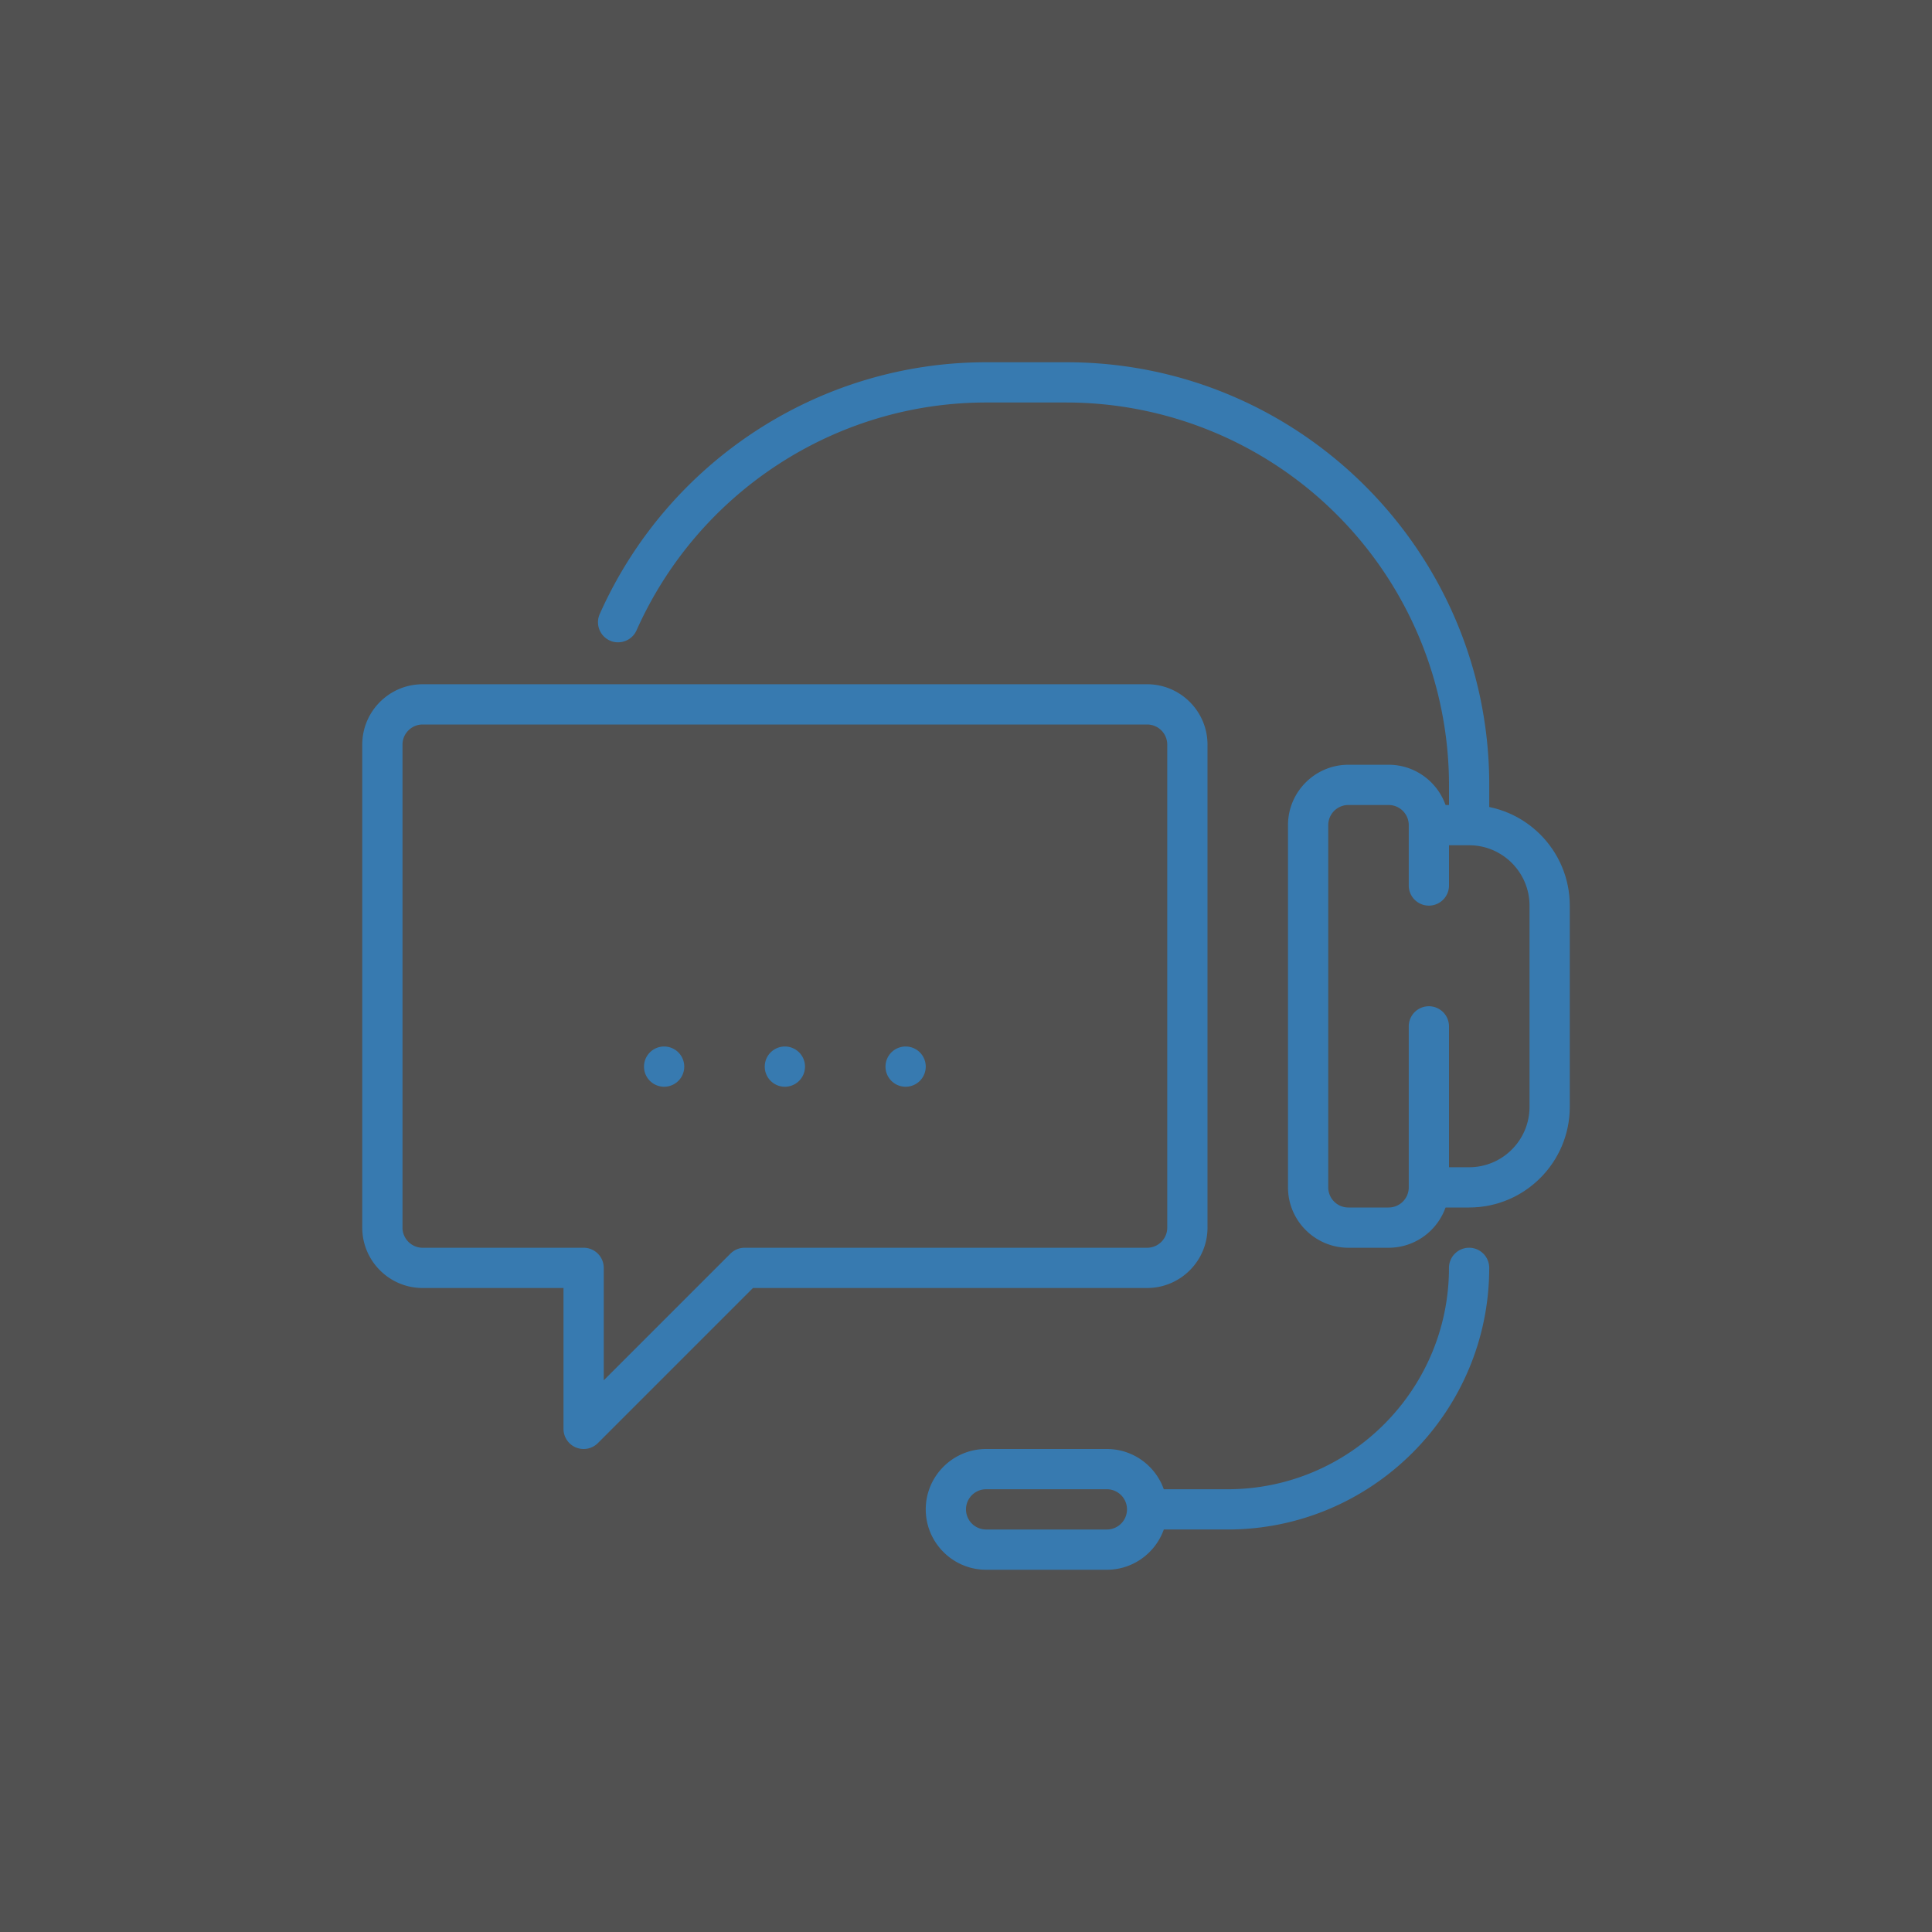
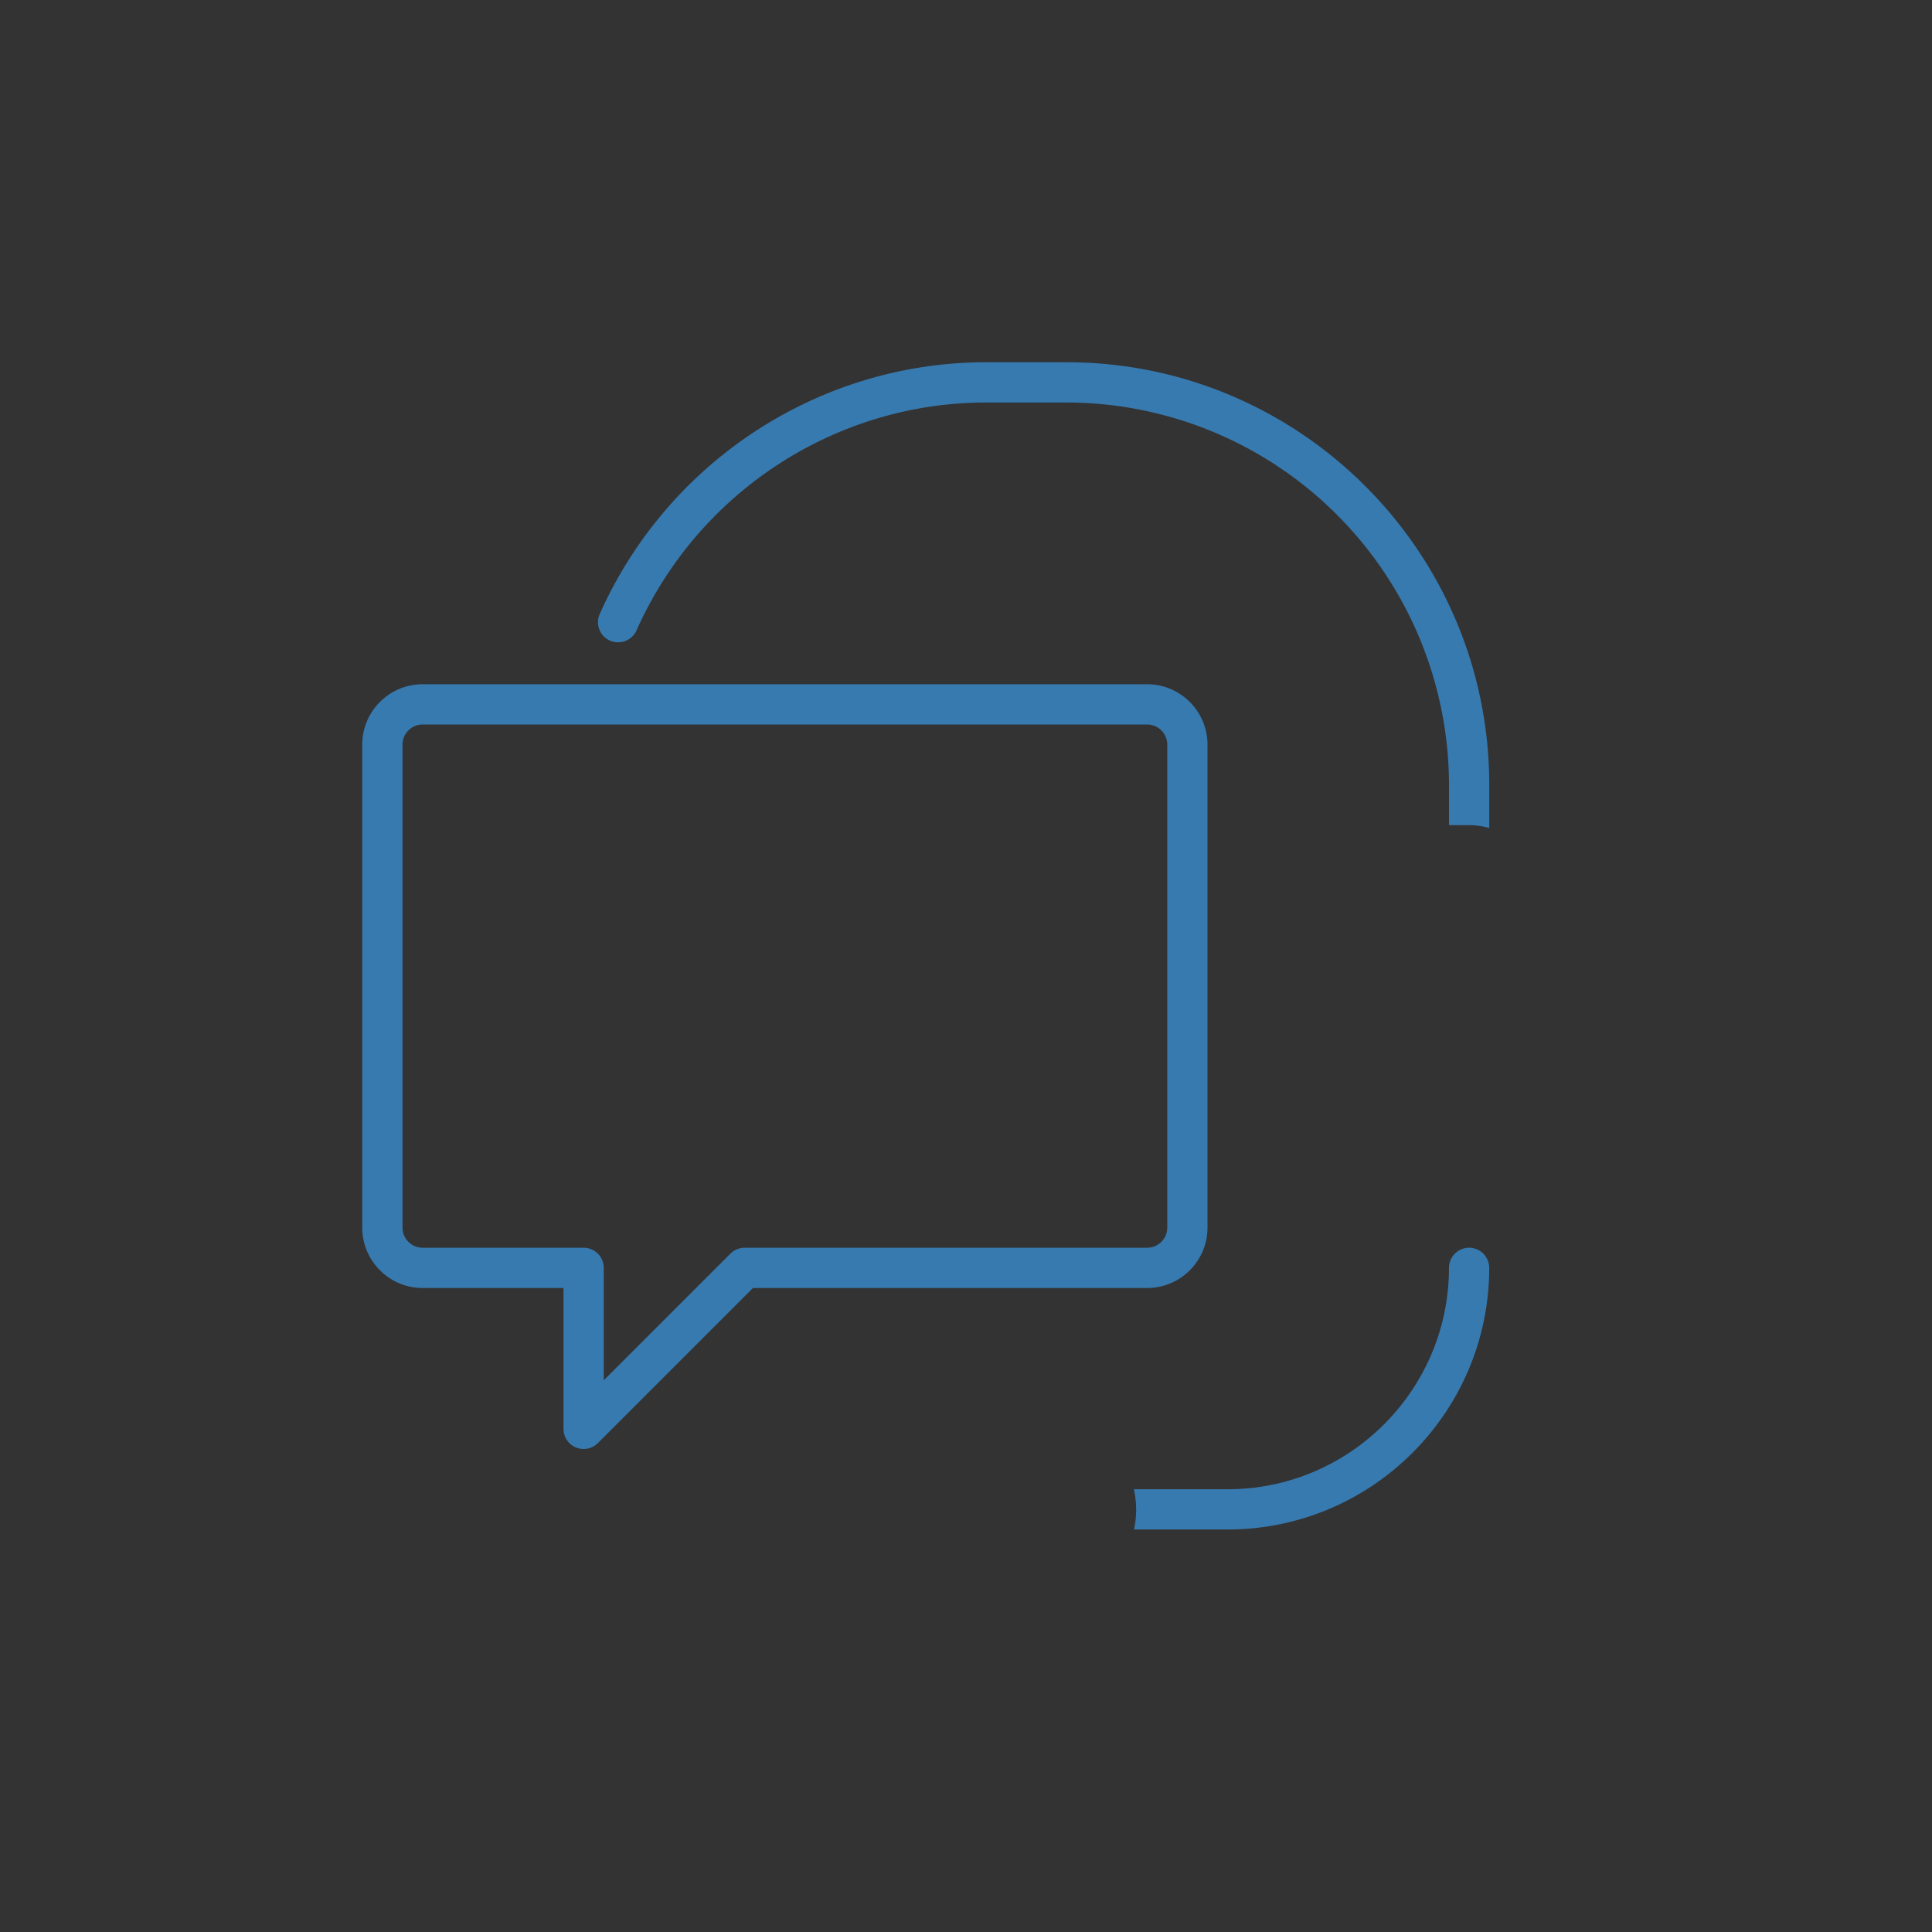
<svg xmlns="http://www.w3.org/2000/svg" width="72" height="72" fill="none">
  <rect width="100%" height="100%" fill="#333333" stroke="none" />
-   <path fill="#fff" fill-opacity=".15" d="M0 0h72v72H0z" />
  <g fill="#377ab0">
    <path d="M21.75 54a.76.76 0 0 1-.287-.057.75.75 0 0 1-.463-.693V48h-5.25c-1.241 0-2.25-1.01-2.25-2.25v-18c0-1.241 1.009-2.25 2.25-2.25h27c1.24 0 2.25 1.009 2.25 2.25v18c0 1.24-1.01 2.25-2.25 2.25H28.061l-5.781 5.781a.75.75 0 0 1-.529.219zm-6-27c-.412 0-.75.337-.75.75v18c0 .413.338.75.75.75h6a.75.75 0 0 1 .75.75v4.19l4.719-4.719a.75.75 0 0 1 .531-.221h15a.75.75 0 0 0 .75-.75v-18a.75.75 0 0 0-.75-.75h-27zm38.999 19.5a.75.75 0 0 0-.75.75c0 4.548-3.702 8.25-8.25 8.25h-3.494c.113.492.114 1.008.006 1.5h3.488c5.376 0 9.75-4.374 9.75-9.75a.75.75 0 0 0-.75-.75zM54 30.75h.75a2.95 2.95 0 0 1 .75.107V29.25c0-8.685-7.065-15.75-15.75-15.75h-3c-6.207 0-11.859 3.683-14.4 9.384a.75.75 0 0 0 .381.99c.372.165.822-.002.99-.381C26.021 18.335 31.136 15 36.75 15h3A14.27 14.27 0 0 1 54 29.25v1.5z" />
-     <path d="M54.751 30h-1.5c-.075 0-.144.018-.218.023.126.217.218.457.218.727v.75h1.5c1.24 0 2.25 1.01 2.25 2.25v7.5c0 1.24-1.01 2.25-2.25 2.25h-1.5v.75c0 .27-.092.51-.218.727.073.005.142.023.218.023h1.5c2.069 0 3.75-1.681 3.75-3.75v-7.5c0-2.068-1.681-3.75-3.75-3.75z" />
-     <path d="M51.75 46.5h-1.5c-1.24 0-2.25-1.01-2.25-2.25v-13.5c0-1.241 1.01-2.25 2.25-2.25h1.5c1.24 0 2.25 1.009 2.25 2.25V33a.75.75 0 1 1-1.5 0v-2.25a.75.75 0 0 0-.75-.75h-1.5a.75.75 0 0 0-.75.75v13.5a.75.75 0 0 0 .75.75h1.5a.75.75 0 0 0 .75-.75v-6a.75.75 0 1 1 1.5 0v6c0 1.24-1.01 2.25-2.25 2.25zm-10.5 12h-4.5c-1.24 0-2.25-1.01-2.25-2.25S35.51 54 36.75 54h4.5c1.24 0 2.25 1.01 2.25 2.25s-1.01 2.25-2.25 2.25zm-4.5-3a.75.75 0 1 0 0 1.5h4.5a.75.75 0 1 0 0-1.5h-4.5z" />
    <use href="#B" />
    <use href="#B" x="-4.5" />
    <use href="#B" x="-9" />
  </g>
  <defs>
-     <path id="B" d="M33.75 40.5a.75.75 0 1 0 0-1.5.75.75 0 1 0 0 1.5z" />
-   </defs>
+     </defs>
</svg>